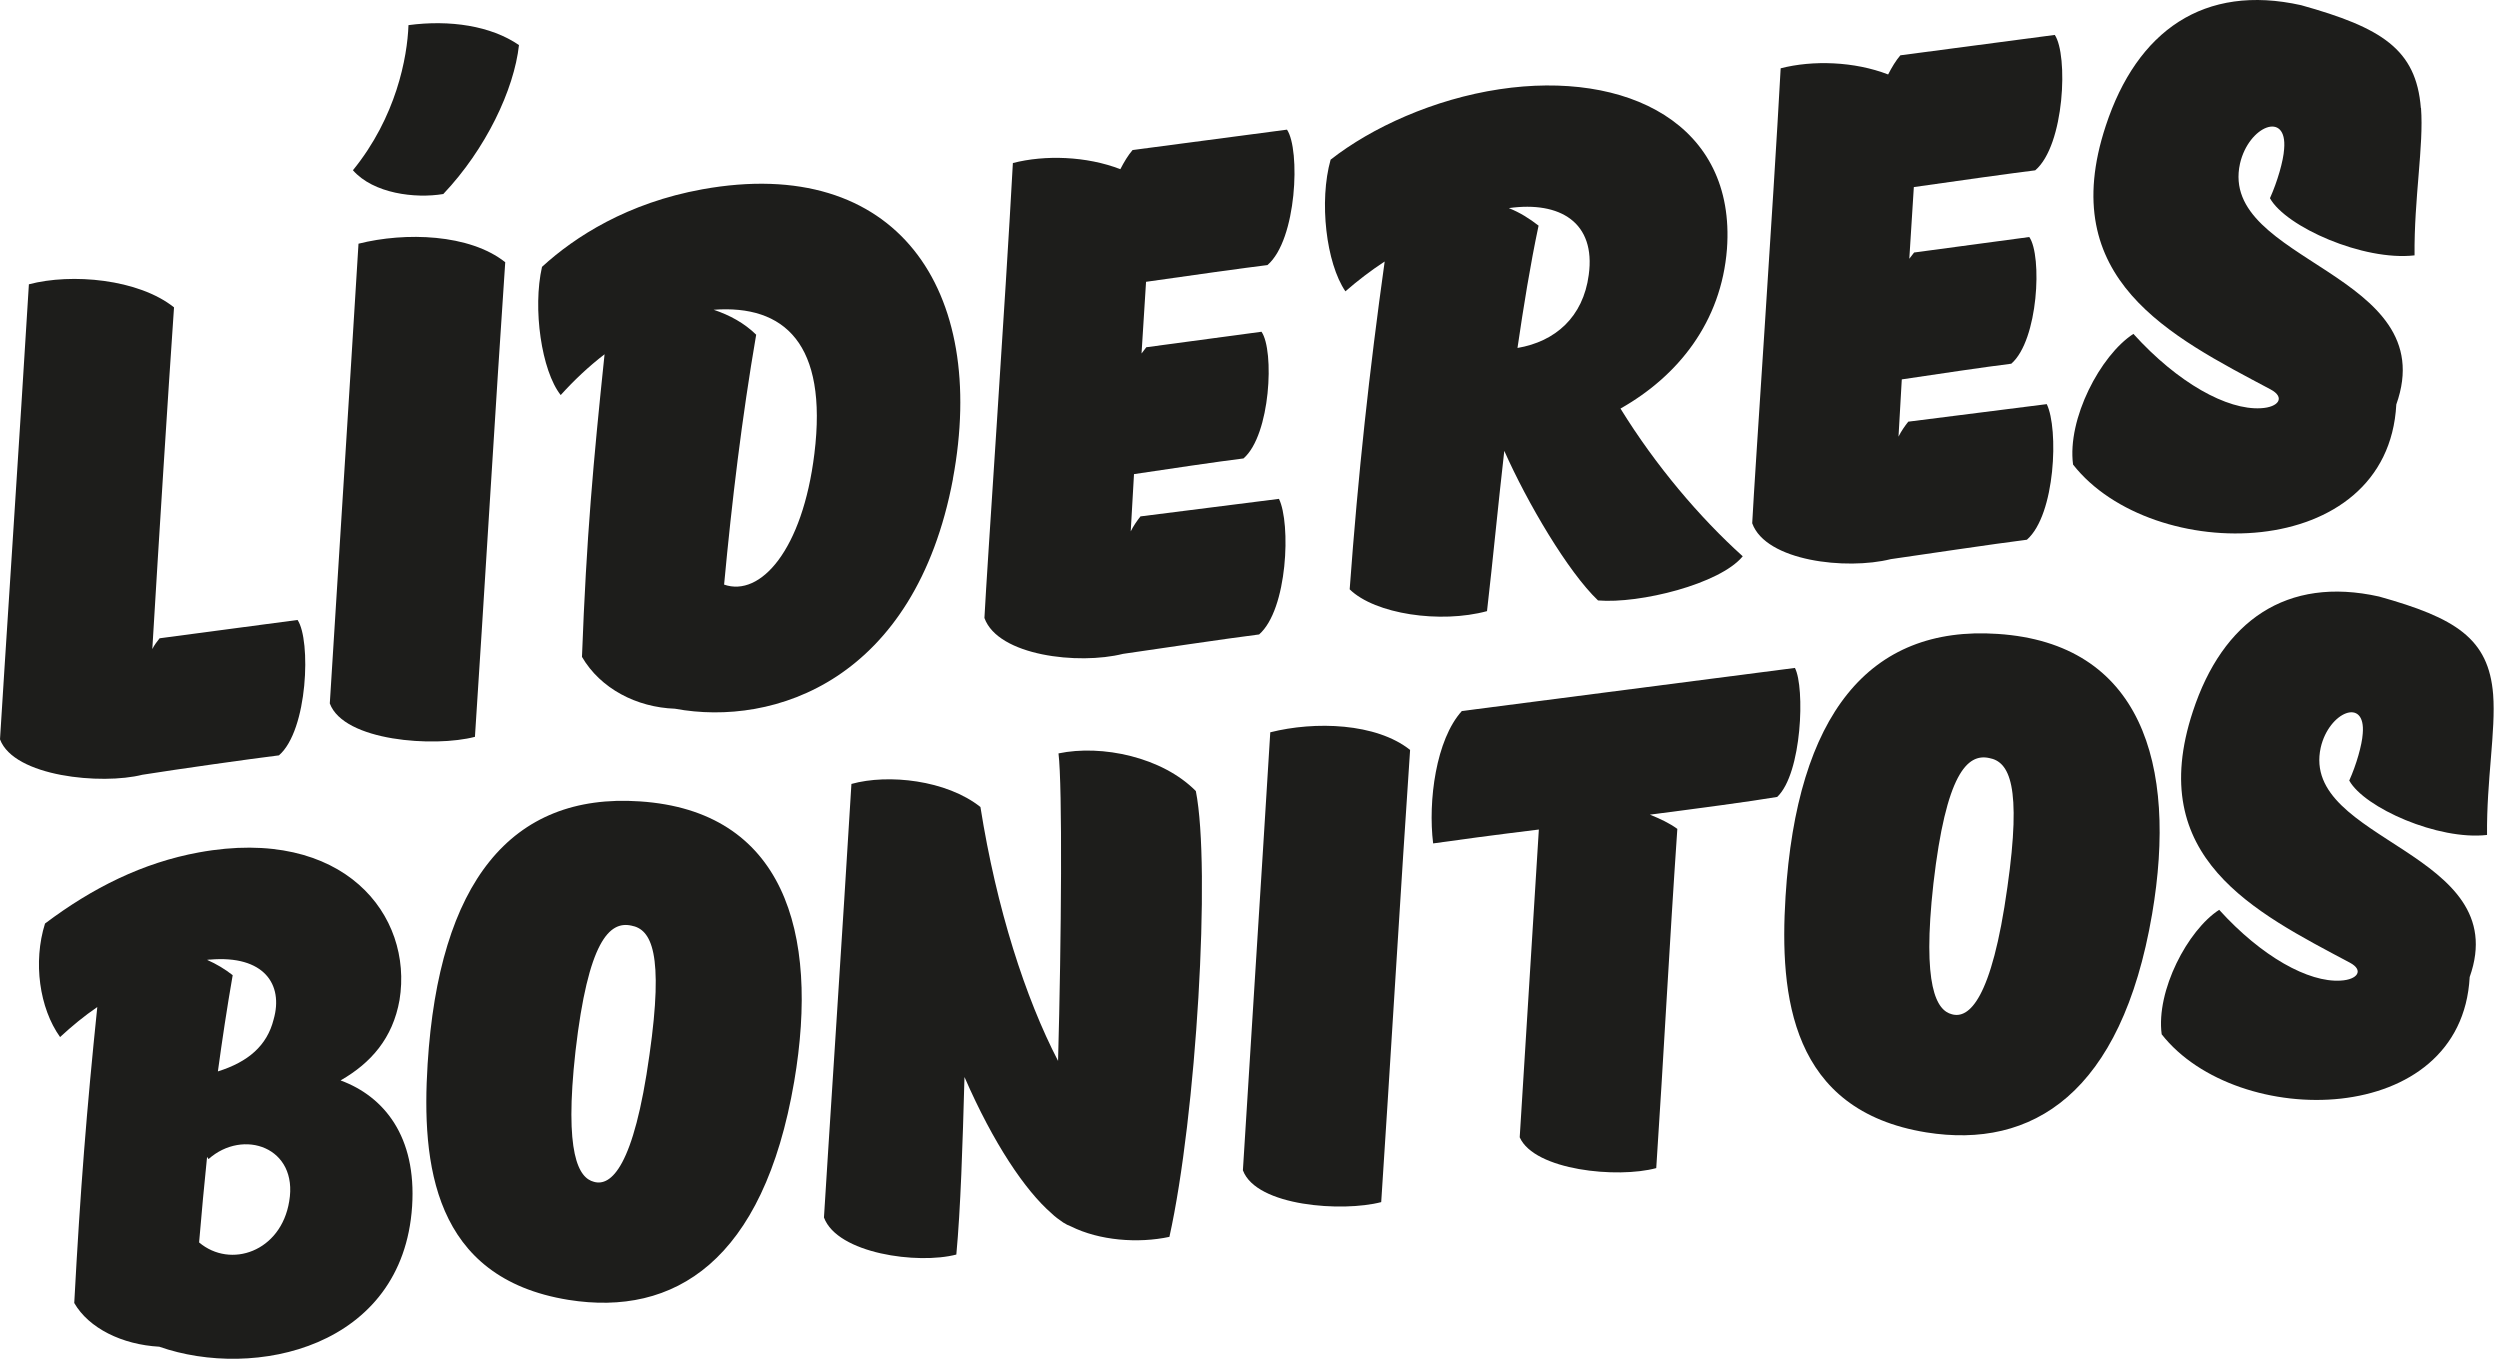
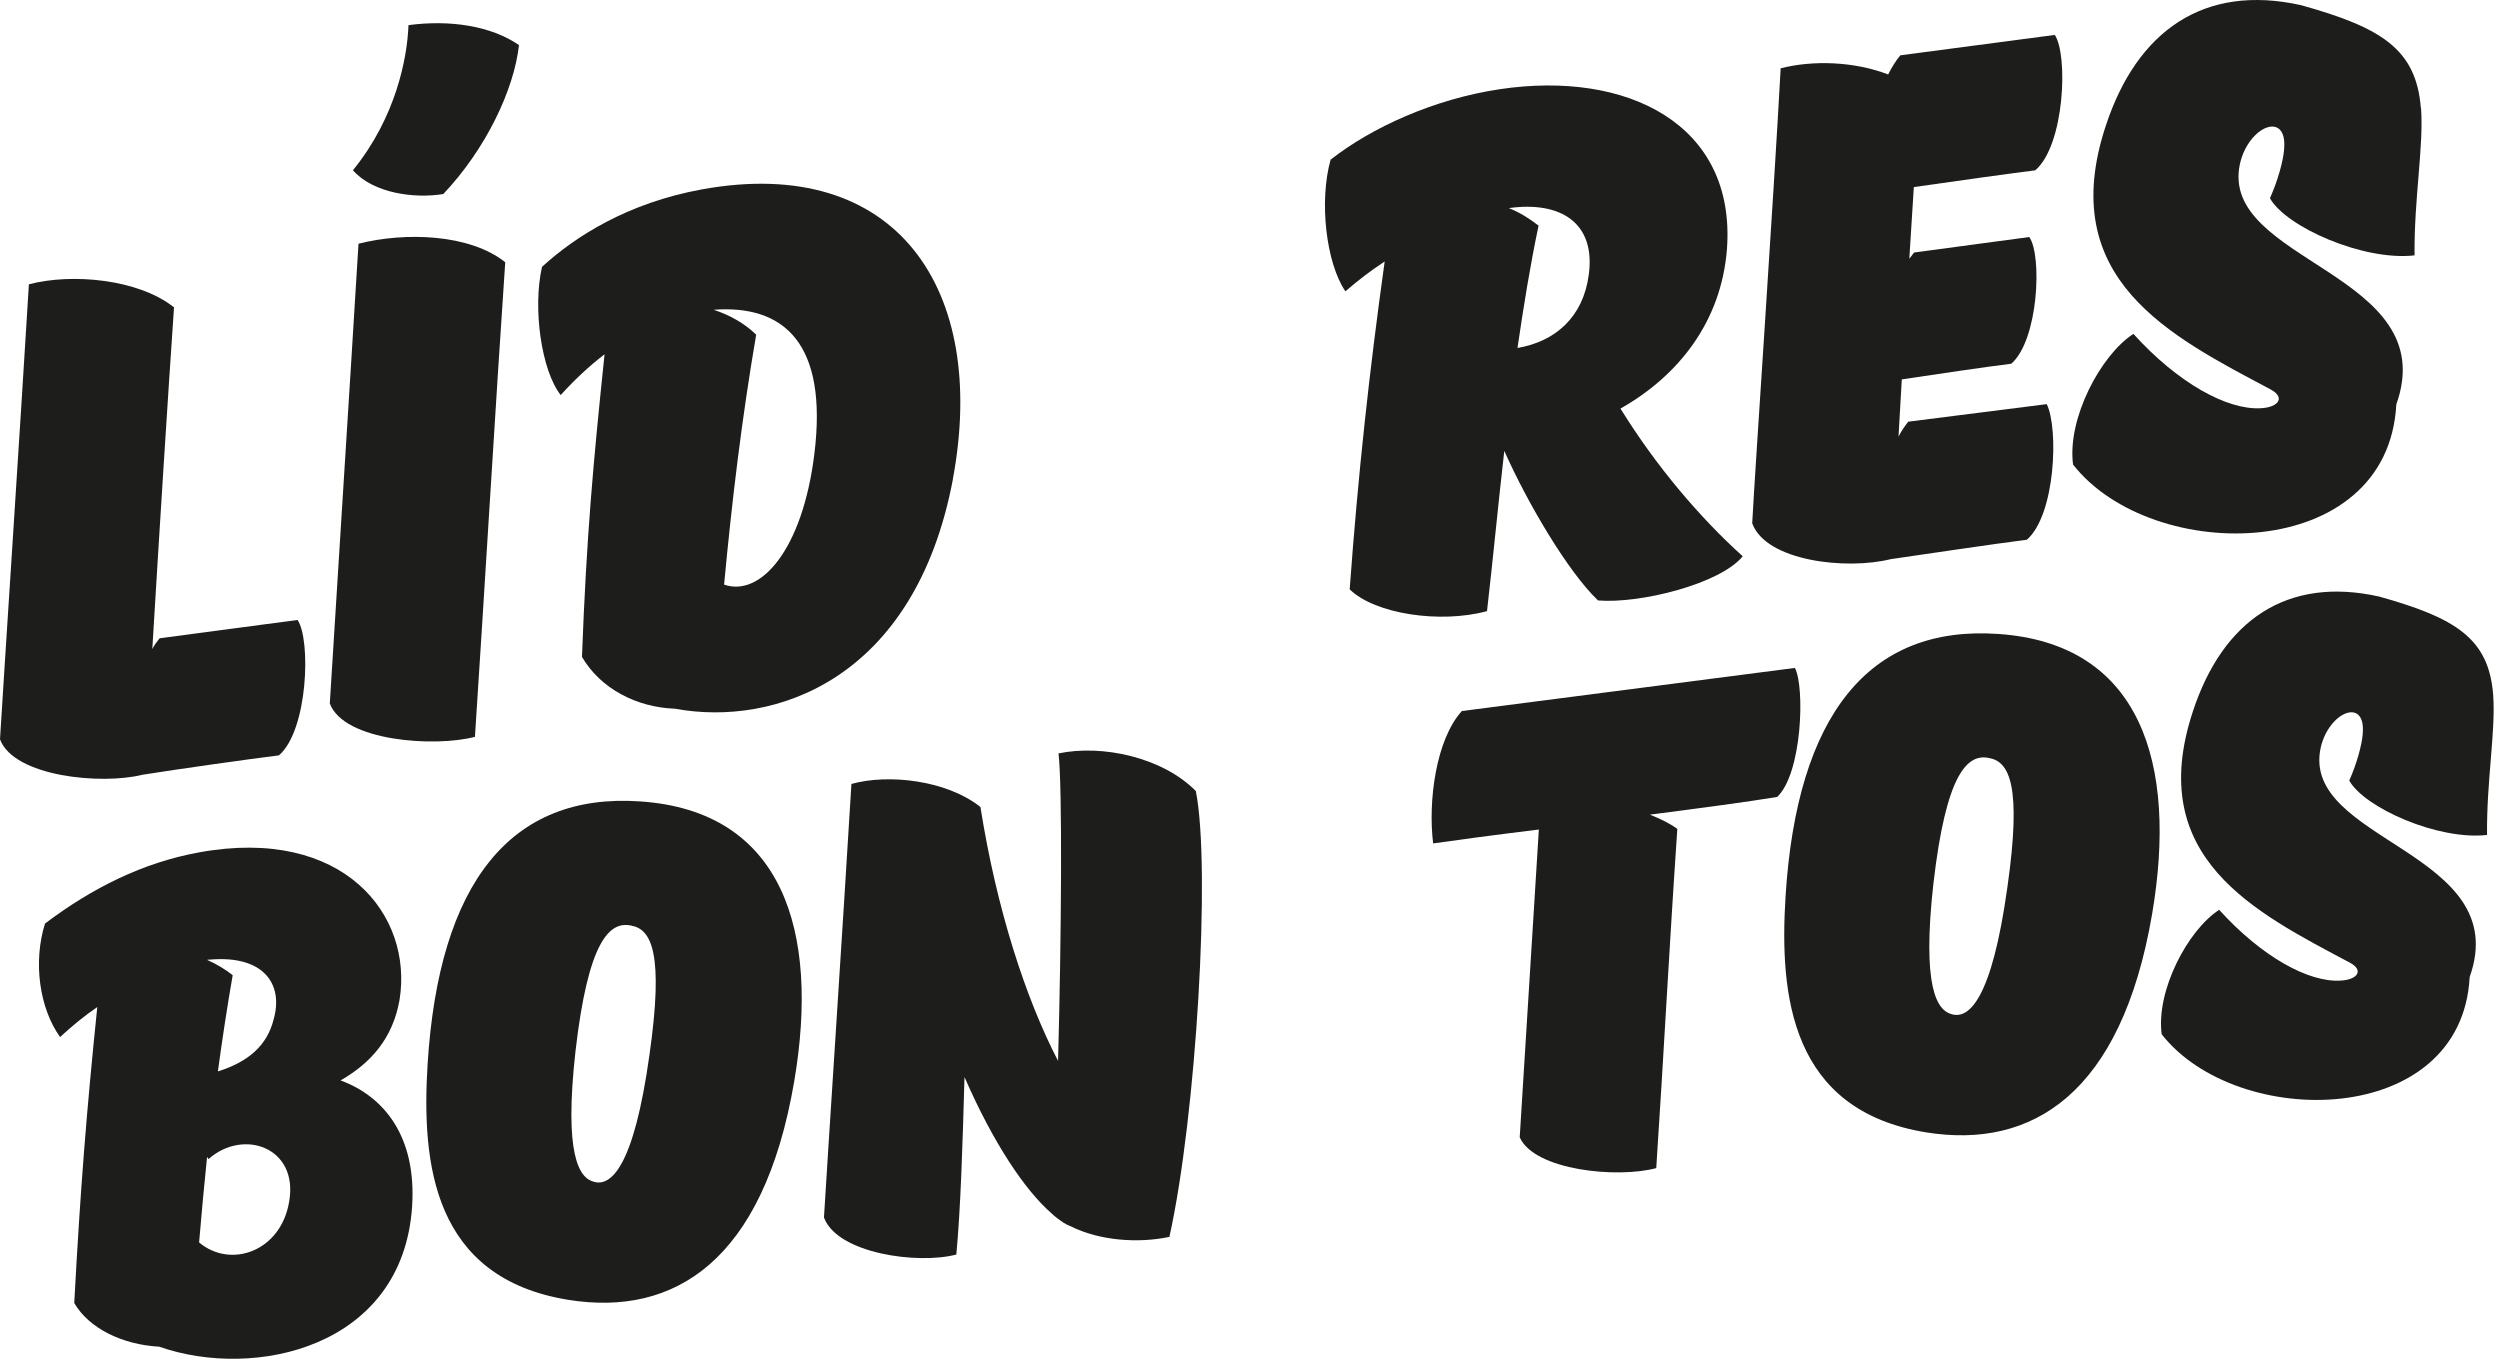
<svg xmlns="http://www.w3.org/2000/svg" width="200" height="109" viewBox="0 0 200 109" fill="none">
  <path d="M23.803 49.596C24.888 51.184 24.64 58.42 22.315 60.429C20.117 60.699 14.248 61.526 11.391 61.981C8.131 62.8 1.12 62.145 0 59.147C0.248 54.98 1.652 33.648 2.311 22.744C5.735 21.84 11.072 22.317 13.922 24.589C13.44 31.576 12.738 42.687 12.185 51.925C12.348 51.597 12.561 51.326 12.767 51.063L23.803 49.596Z" fill="#1D1D1B" />
  <path d="M37.995 58.947C34.77 59.795 27.511 59.31 26.384 56.276C26.632 52.11 28.021 30.401 28.68 19.496C32.437 18.549 37.57 18.713 40.419 20.978C39.739 30.849 38.612 49.667 37.995 58.947ZM35.464 15.522C33.21 15.899 29.871 15.486 28.234 13.62C31.693 9.368 32.586 4.603 32.678 2.011C35.989 1.569 39.271 2.061 41.518 3.606C41.128 7.167 38.867 11.932 35.464 15.522Z" fill="#1D1D1B" />
  <path d="M76.238 38.307C73.204 54.432 61.926 58.164 53.994 56.697C50.932 56.59 48.032 55.087 46.558 52.551C46.919 42.894 47.465 36.968 48.365 28.342C47.083 29.325 45.913 30.436 44.857 31.605C43.318 29.66 42.602 24.681 43.361 21.348C46.012 18.919 50.216 16.227 56.184 15.145C71.758 12.331 79.052 23.179 76.231 38.314L76.238 38.307ZM57.092 24.781C58.382 25.209 59.558 25.857 60.494 26.776C59.353 33.428 58.552 40.08 57.928 46.768C60.834 47.787 64.209 43.998 65.151 36.298C66.236 27.481 62.734 24.361 57.092 24.781Z" fill="#1D1D1B" />
-   <path d="M102.955 10.365C104.039 11.954 103.756 19.19 101.395 21.206C99.708 21.412 95.087 22.053 91.684 22.545L91.323 28.278C91.443 28.128 91.592 27.936 91.705 27.779L100.92 26.54C101.962 28.029 101.651 34.788 99.481 36.675C97.553 36.91 93.243 37.551 90.72 37.929L90.458 42.509C90.677 42.067 90.968 41.654 91.237 41.312L102.317 39.909C103.274 41.861 103.019 48.748 100.729 50.756C98.262 51.063 91.826 52.024 89.841 52.309C86.282 53.199 79.846 52.473 78.754 49.439C78.967 45.279 80.442 23.933 81.03 13.043C83.589 12.381 86.928 12.488 89.628 13.535C89.933 12.944 90.245 12.424 90.607 12.003L102.962 10.372L102.955 10.365Z" fill="#1D1D1B" />
  <path d="M129.636 32.68C132.458 37.26 135.988 41.412 139.419 44.503C137.597 46.725 131.175 48.314 127.843 48.036C125.44 45.75 122.186 40.223 120.343 36.07C119.847 40.408 119.443 44.696 118.961 48.891C115.239 49.902 110.001 49.133 107.974 47.146C108.654 37.858 109.547 29.717 110.774 20.921C109.661 21.647 108.597 22.466 107.633 23.307C106.088 21.049 105.514 16.092 106.449 12.773C109.739 10.194 114.708 7.93 119.96 7.139C130.133 5.608 138.887 9.903 138.157 19.917C137.703 25.764 134.251 30.08 129.636 32.687V32.68ZM120.719 16.655C121.584 16.996 122.363 17.488 123.086 18.051C122.413 21.234 121.888 24.503 121.399 27.837C124.426 27.324 126.652 25.365 127.099 21.996C127.68 17.787 124.795 16.078 120.719 16.647V16.655Z" fill="#1D1D1B" />
  <path d="M164.378 2.787C165.462 4.375 165.179 11.612 162.818 13.627C161.131 13.834 156.509 14.475 153.107 14.966L152.745 20.7C152.866 20.55 153.015 20.358 153.128 20.201L162.343 18.962C163.385 20.451 163.073 27.21 160.904 29.097C158.976 29.332 154.666 29.973 152.143 30.351L151.881 34.931C152.1 34.489 152.391 34.076 152.66 33.734L163.74 32.331C164.697 34.282 164.442 41.17 162.152 43.178C159.685 43.485 153.249 44.446 151.264 44.731C147.705 45.621 141.269 44.895 140.177 41.861C140.39 37.701 141.864 16.355 142.453 5.465C145.012 4.803 148.35 4.91 151.051 5.957C151.356 5.365 151.668 4.845 152.029 4.425L164.385 2.794L164.378 2.787Z" fill="#1D1D1B" />
  <path d="M193.682 8.649C193.909 11.654 193.122 15.85 193.164 20.429C189.074 20.899 182.872 18.15 181.596 15.857C182.191 14.539 182.673 12.865 182.73 11.925C182.999 8.827 179.894 10.066 179.2 13.086C177.456 20.985 195.461 21.797 191.704 32.359C191.031 45.087 172.182 45.244 165.845 37.167C165.363 33.506 168.035 28.421 170.672 26.711C174.238 30.65 178.179 32.815 180.866 32.658C182.297 32.587 182.85 31.79 181.638 31.148C173.642 26.896 164.406 22.352 168.461 10.066C170.963 2.452 176.329 -1.315 184.091 0.415C190.52 2.21 193.299 3.934 193.668 8.642L193.682 8.649Z" fill="#1D1D1B" />
  <path d="M27.263 86.44C30.722 87.722 33.331 90.913 32.969 96.504C32.232 107.828 20.351 110.407 12.738 107.736C9.775 107.572 7.103 106.262 5.94 104.239C6.429 95.115 6.933 88.812 7.783 80.564C6.727 81.283 5.749 82.095 4.806 82.964C3.147 80.642 2.637 76.96 3.601 73.883C7.401 71.02 11.434 69.011 15.914 68.192C27.518 66.07 33.068 73.235 31.962 80.001C31.424 83.057 29.673 85.044 27.256 86.426L27.263 86.44ZM16.687 92.736L16.566 92.551C16.346 94.745 16.127 96.974 15.928 99.395C18.445 101.518 22.485 100.129 23.137 96.105C23.881 91.775 19.451 90.257 16.68 92.729L16.687 92.736ZM16.793 76.76L16.566 76.789C17.325 77.124 17.998 77.53 18.615 78.014C18.154 80.663 17.778 83.178 17.431 85.713C19.855 84.951 21.365 83.655 21.89 81.554C22.691 78.762 21.131 76.397 16.793 76.768V76.76Z" fill="#1D1D1B" />
  <path d="M63.535 86.525C61.075 100.912 53.937 105.343 45.473 103.989C34.635 102.237 33.713 93.092 34.209 85.122C35.117 70.592 40.873 63.413 51.187 64.111C62.621 64.866 65.591 74.453 63.535 86.525ZM47.515 94.545C48.869 94.937 50.705 93.398 51.959 84.374C53.122 76.219 52.108 74.339 50.499 74.047C48.755 73.669 47.054 75.293 46.04 84.089C45.119 92.344 46.303 94.239 47.515 94.545Z" fill="#1D1D1B" />
  <path d="M93.562 98.947C91.046 99.488 87.948 99.246 85.68 98.114C85.475 98.042 85.269 97.936 85.056 97.8C84.737 97.579 84.411 97.351 84.113 97.059C82.029 95.25 79.478 91.49 77.159 86.162C77.011 91.597 76.848 96.71 76.507 100.364C73.438 101.169 66.987 100.293 65.917 97.401C66.151 93.434 67.491 73.107 68.114 62.715C71.056 61.896 75.721 62.402 78.435 64.56C79.726 72.708 82.037 79.844 84.645 84.873C84.914 75.058 84.999 62.893 84.68 60.272C88.154 59.546 92.981 60.564 95.668 63.285C96.88 69.439 95.703 89.253 93.555 98.94L93.562 98.947Z" fill="#1D1D1B" />
-   <path d="M110.497 96.169C107.428 96.974 100.509 96.518 99.432 93.626C99.666 89.659 100.991 68.969 101.622 58.584C105.202 57.68 110.093 57.836 112.808 59.994C112.163 69.403 111.085 87.33 110.497 96.169Z" fill="#1D1D1B" />
  <path d="M143.594 53.435C144.402 54.98 144.168 61.867 142.176 63.755C139.872 64.14 136.108 64.638 131.99 65.172C132.812 65.5 133.578 65.863 134.187 66.312C133.542 75.713 133.088 84.602 132.5 93.448C129.402 94.289 122.753 93.633 121.577 90.984C121.803 87.245 122.491 76.29 123.108 66.362C119.563 66.796 116.444 67.216 114.651 67.473C114.233 64.076 114.878 59.168 116.948 56.882L143.587 53.435H143.594Z" fill="#1D1D1B" />
  <path d="M172.168 73.128C169.708 87.515 162.57 91.945 154.106 90.592C143.268 88.84 142.346 79.695 142.843 71.725C143.75 57.195 149.506 50.015 159.82 50.713C171.254 51.468 174.224 61.055 172.168 73.128ZM156.148 81.14C157.502 81.532 159.338 79.994 160.592 70.97C161.755 62.814 160.741 60.934 159.132 60.642C157.388 60.265 155.687 61.889 154.673 70.685C153.752 78.94 154.936 80.834 156.148 81.14Z" fill="#1D1D1B" />
  <path d="M199.452 55.571C199.672 58.434 198.92 62.437 198.963 66.796C195.064 67.245 189.152 64.624 187.94 62.444C188.507 61.191 188.961 59.595 189.018 58.698C189.28 55.742 186.317 56.931 185.658 59.802C183.999 67.33 201.146 68.1 197.574 78.163C196.929 90.293 178.973 90.442 172.934 82.743C172.473 79.253 175.018 74.41 177.534 72.786C180.937 76.54 184.686 78.605 187.245 78.448C188.606 78.377 189.138 77.622 187.983 77.01C180.362 72.957 171.565 68.626 175.429 56.917C177.811 49.66 182.928 46.077 190.322 47.722C196.446 49.432 199.098 51.07 199.452 55.564V55.571Z" fill="#1D1D1B" />
</svg>